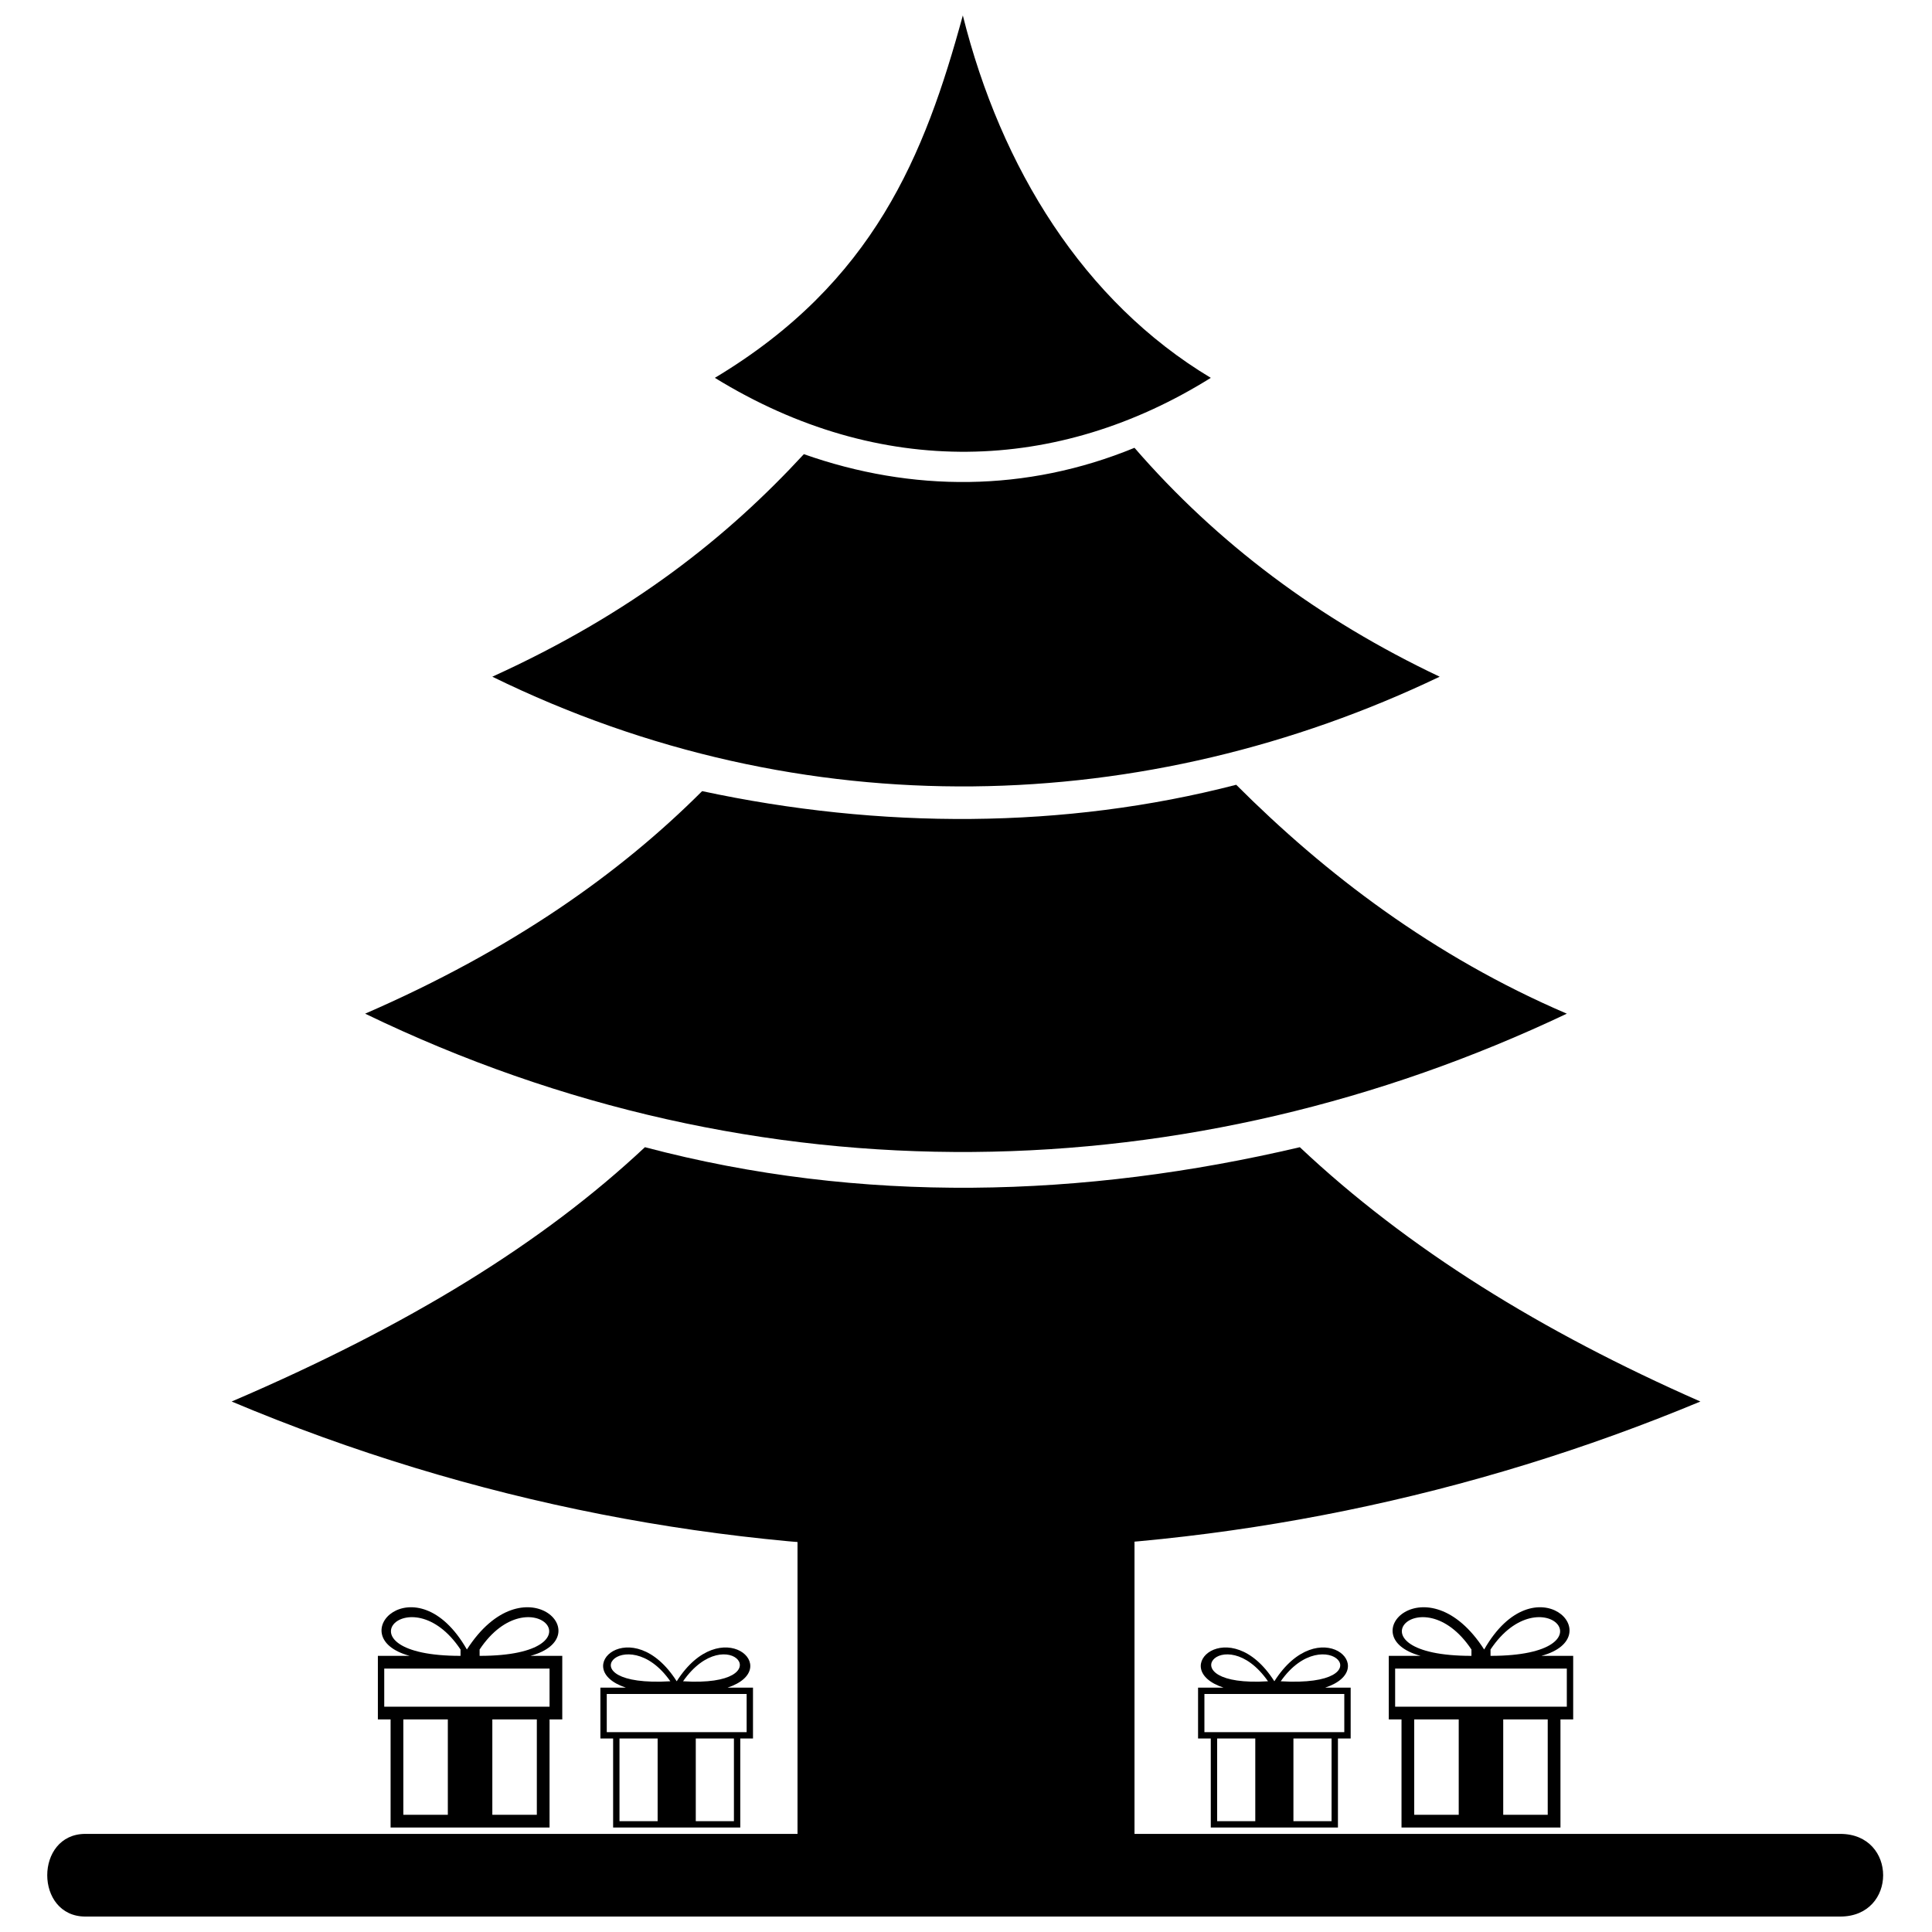
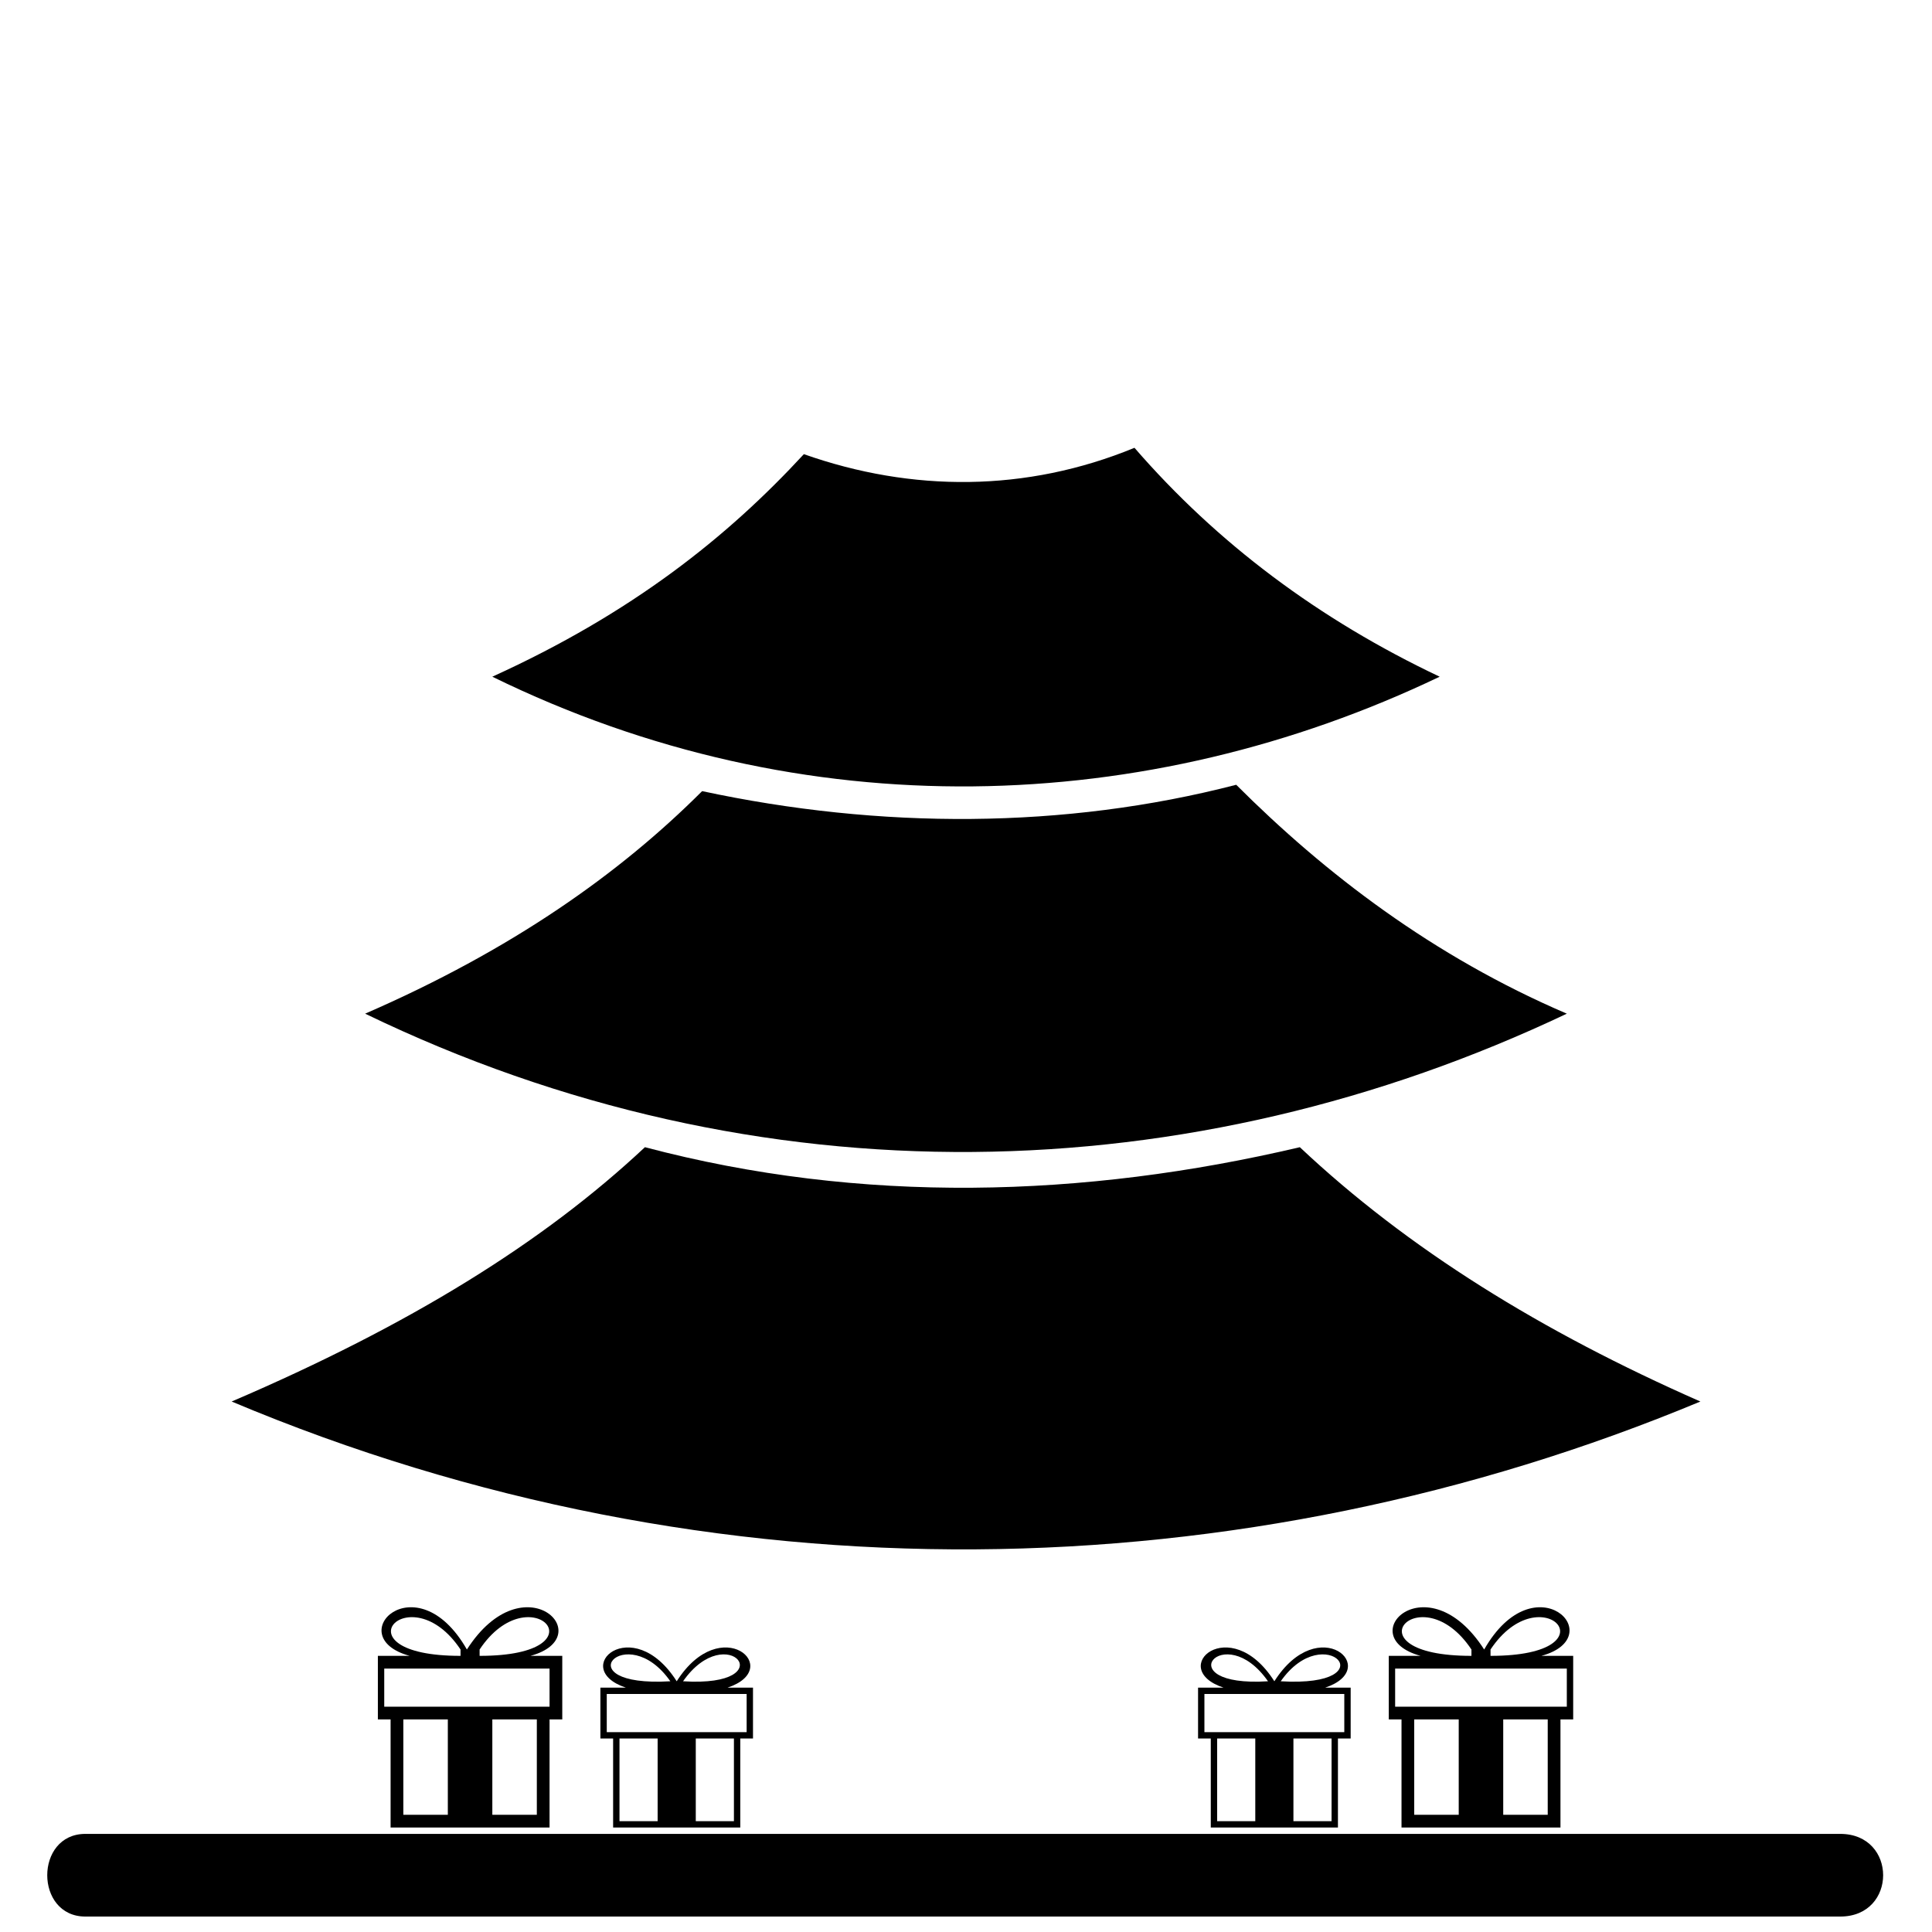
<svg xmlns="http://www.w3.org/2000/svg" width="800px" height="800px" version="1.1" viewBox="144 144 512 512">
  <defs>
    <clipPath id="b">
-       <path d="m333 148.09h132v115.91h-132z" />
-     </clipPath>
+       </clipPath>
    <clipPath id="a">
      <path d="m156 630h488v21.902h-488z" />
    </clipPath>
  </defs>
  <g clip-path="url(#b)">
    <path d="m399.16 148.09c-10.109 37.07-23.59 70.77-65.715 96.043 43.809 26.961 90.988 25.273 131.43 0-33.699-20.219-55.605-55.605-65.715-96.043z" fill-rule="evenodd" />
  </g>
  <path d="m357.03 264.36c-20.219 21.906-45.496 42.125-82.562 58.973 82.562 40.441 173.55 37.07 251.06 0-32.016-15.164-58.973-35.383-80.879-60.66-28.645 11.793-58.973 11.793-87.617 1.684z" fill-rule="evenodd" />
  <path d="m330.07 353.66c-21.906 21.906-50.551 42.125-89.305 58.973 104.47 50.551 219.05 47.18 318.46 0-35.383-15.164-64.031-37.07-87.617-60.66-45.496 11.793-94.359 11.793-141.54 1.684z" fill-rule="evenodd" />
  <path d="m314.91 448.02c-26.961 25.273-62.344 47.18-109.52 67.398 128.06 53.918 267.91 50.551 389.23 0-42.125-18.535-77.508-40.441-106.15-67.398-57.289 13.48-116.27 15.164-173.55 0z" fill-rule="evenodd" />
-   <path d="m355.35 527.21h89.305v104.47c0 10.109-8.426 18.535-18.535 18.535h-52.234c-10.109 0-18.535-8.426-18.535-18.535z" fill-rule="evenodd" />
  <g clip-path="url(#a)">
    <path d="m166.63 630h465.05c15.164 0 15.164 21.906 0 21.906h-465.05c-13.48 0-13.48-21.906 0-21.906z" fill-rule="evenodd" />
  </g>
  <path d="m501.94 591.24v13.48h-3.371v23.59h-33.699v-23.59h-3.371v-13.48h6.738c-15.164-5.055 1.684-20.219 13.48-1.684 11.793-18.535 28.645-3.371 13.48 1.684zm-18.535-1.684c28.645 1.684 11.793-16.852 0 0zm-3.371 0c-11.793-16.852-26.961 1.684 0 0zm20.219 13.48v-10.109h-37.07v10.109h37.07zm-23.59 1.684v21.906h-10.109v-21.906h10.109zm10.109 0v21.906h10.109v-21.906h-10.109z" fill-rule="evenodd" />
  <path d="m560.91 582.82v16.852h-3.371v28.645h-42.125v-28.645h-3.371v-16.852h8.426c-18.535-5.055 1.684-25.273 16.852-1.684 13.48-23.59 33.699-3.371 15.164 1.684zm-21.906 0c33.699 0 13.48-21.906 0-1.684zm-5.055 0v-1.684c-13.48-20.219-33.699 1.684 0 1.684zm25.273 13.48v-10.109h-45.496v10.109h45.496zm-28.645 3.371v25.273h-11.793v-25.273h11.793zm11.793 0v25.273h11.793v-25.273h-11.793z" fill-rule="evenodd" />
  <path d="m303.11 591.24v13.48h3.371v23.59h33.699v-23.59h3.371v-13.48h-6.738c15.164-5.055-1.684-20.219-13.48-1.684-11.793-18.535-28.645-3.371-13.48 1.684zm18.535-1.684c-28.645 1.684-11.793-16.852 0 0zm3.371 0c11.793-16.852 26.961 1.684 0 0zm-20.219 13.48v-10.109h37.07v10.109h-37.07zm23.59 1.684v21.906h10.109v-21.906h-10.109zm-10.109 0v21.906h-10.109v-21.906h10.109z" fill-rule="evenodd" />
  <path d="m244.14 582.82v16.852h3.371v28.645h42.125v-28.645h3.371v-16.852h-8.426c18.535-5.055-1.684-25.273-16.852-1.684-13.48-23.59-33.699-3.371-15.164 1.684zm21.906 0c-33.699 0-13.48-21.906 0-1.684zm5.055 0v-1.684c13.48-20.219 33.699 1.684 0 1.684zm-25.273 13.48v-10.109h43.809v10.109h-43.809zm28.645 3.371v25.273h11.793v-25.273h-11.793zm-11.793 0v25.273h-11.793v-25.273h11.793z" fill-rule="evenodd" />
</svg>